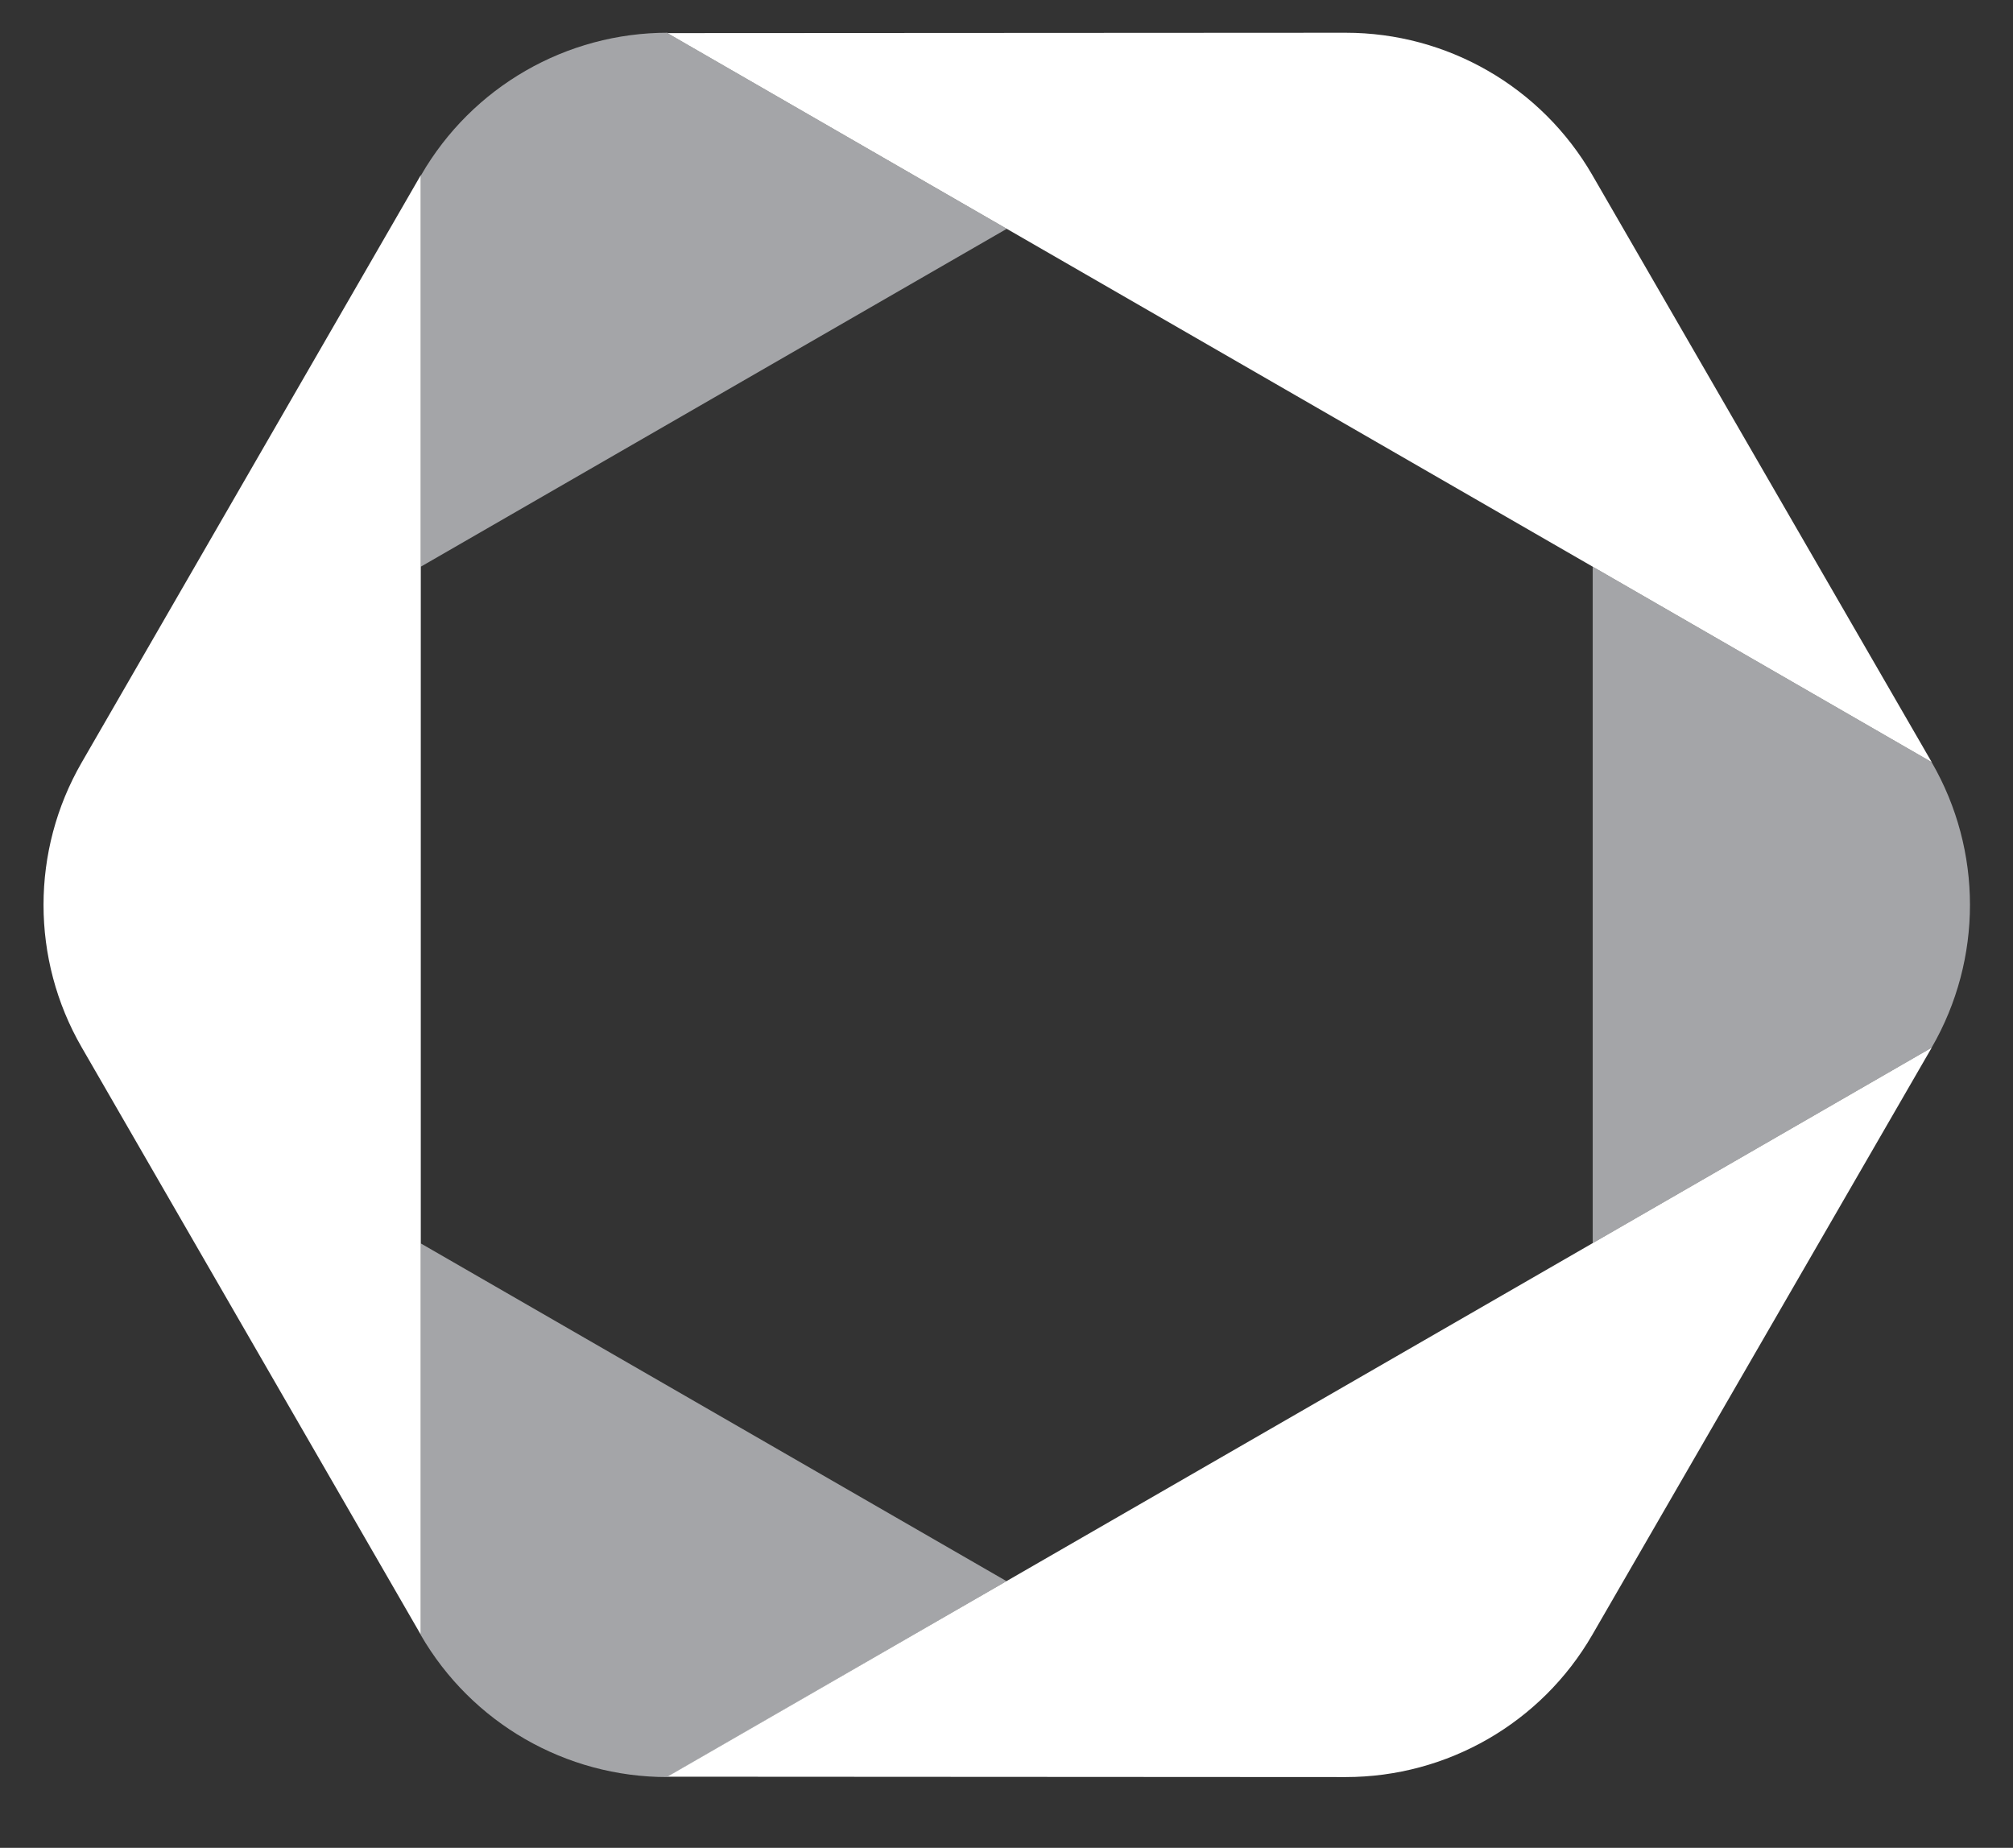
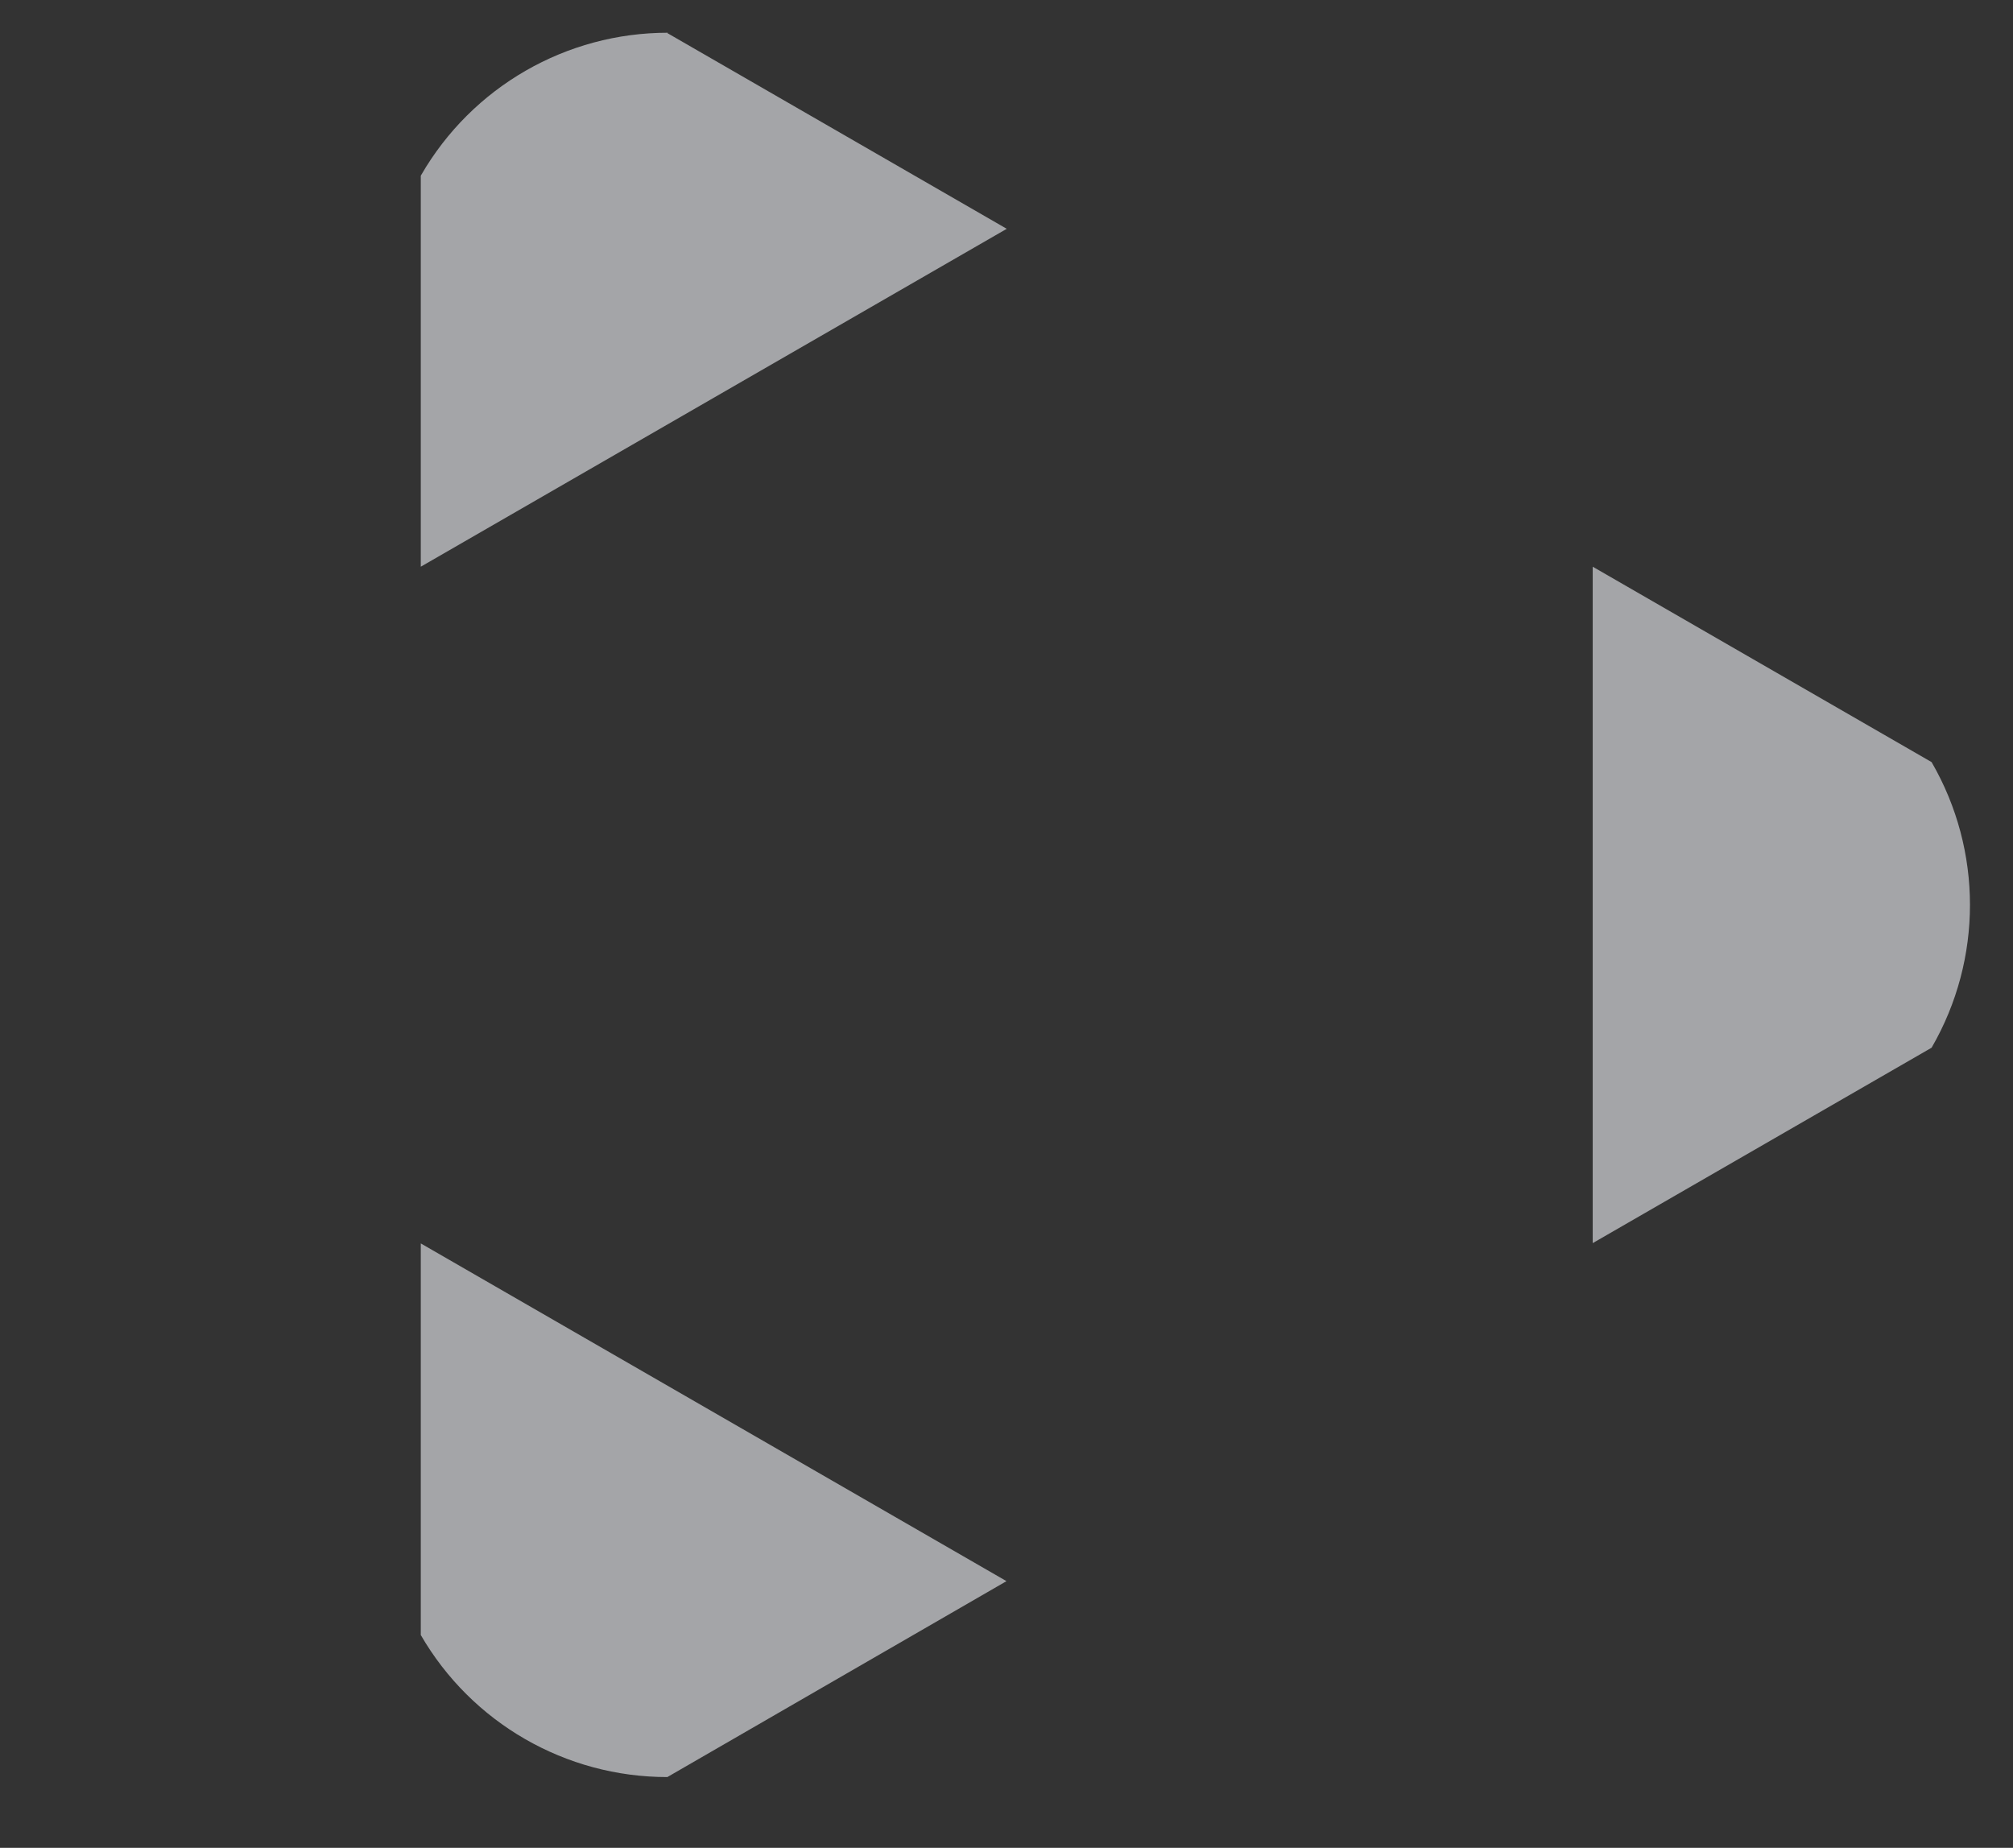
<svg xmlns="http://www.w3.org/2000/svg" version="1.1" id="Layer_1" x="0px" y="0px" viewBox="0 0 171.063 157.024" enable-background="new 0 0 171.063 157.024" xml:space="preserve">
  <rect x="0" y="0" width="171.063" height="157.024" fill="#333333" stroke="none" />
  <path fill="#A4A5A8" d="M56.756,2.782C48.11,2.778,40.119,7.386,35.792,14.872l-0.034,0.059v33.225l49.794-28.713  L56.715,2.814 M164.165,64.795l-0.02-0.034l-28.798-16.605v57.48l28.798-16.606l0.02-0.034  C168.487,81.508,168.487,72.283,164.165,64.795z M56.715,150.976 M35.747,138.919  c4.327,7.486,12.318,12.094,20.964,12.089l28.819-16.648L35.758,105.661v33.247" />
-   <path fill="#FFFFFF" d="M135.313,14.872c-4.326-7.486-12.318-12.094-20.964-12.089L56.715,2.814l107.443,61.954  L135.313,14.872z M114.349,151.008c8.646,0.004,16.638-4.604,20.964-12.089l28.845-49.897L56.715,150.976  L114.349,151.008z M6.941,88.996l28.817,49.912V14.883L6.941,64.795C2.618,72.283,2.618,81.508,6.941,88.996z" />
</svg>